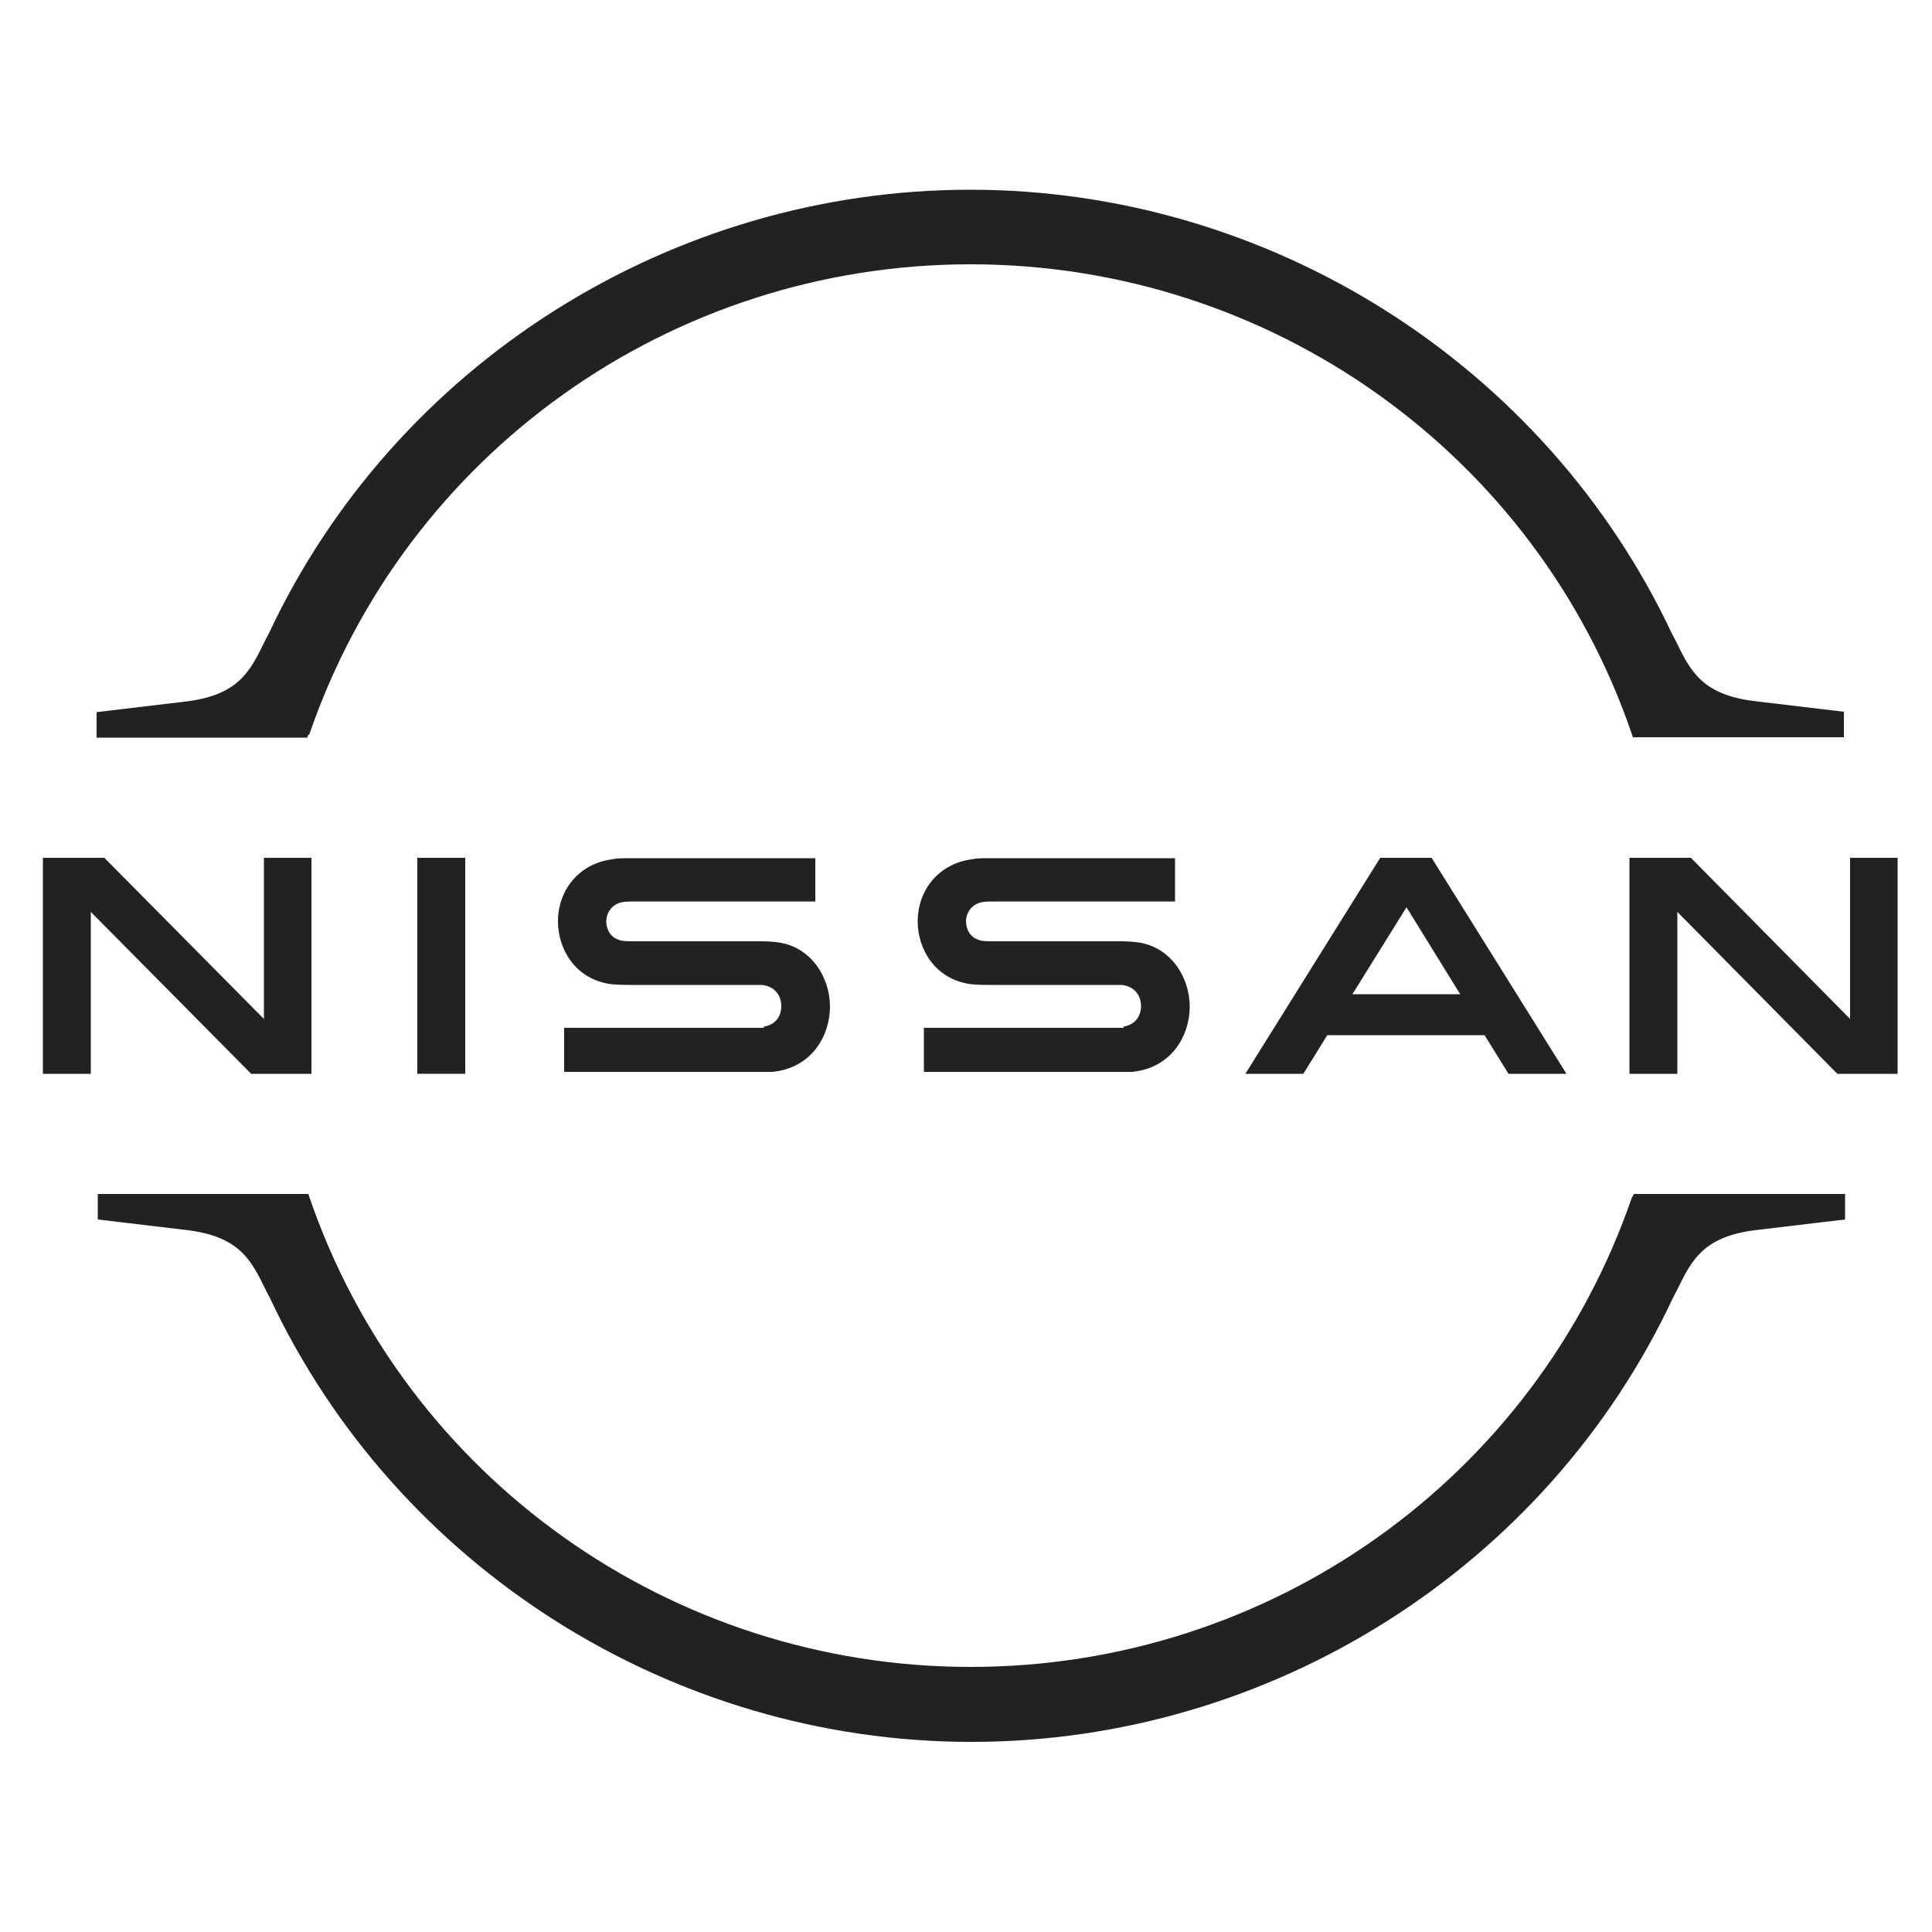
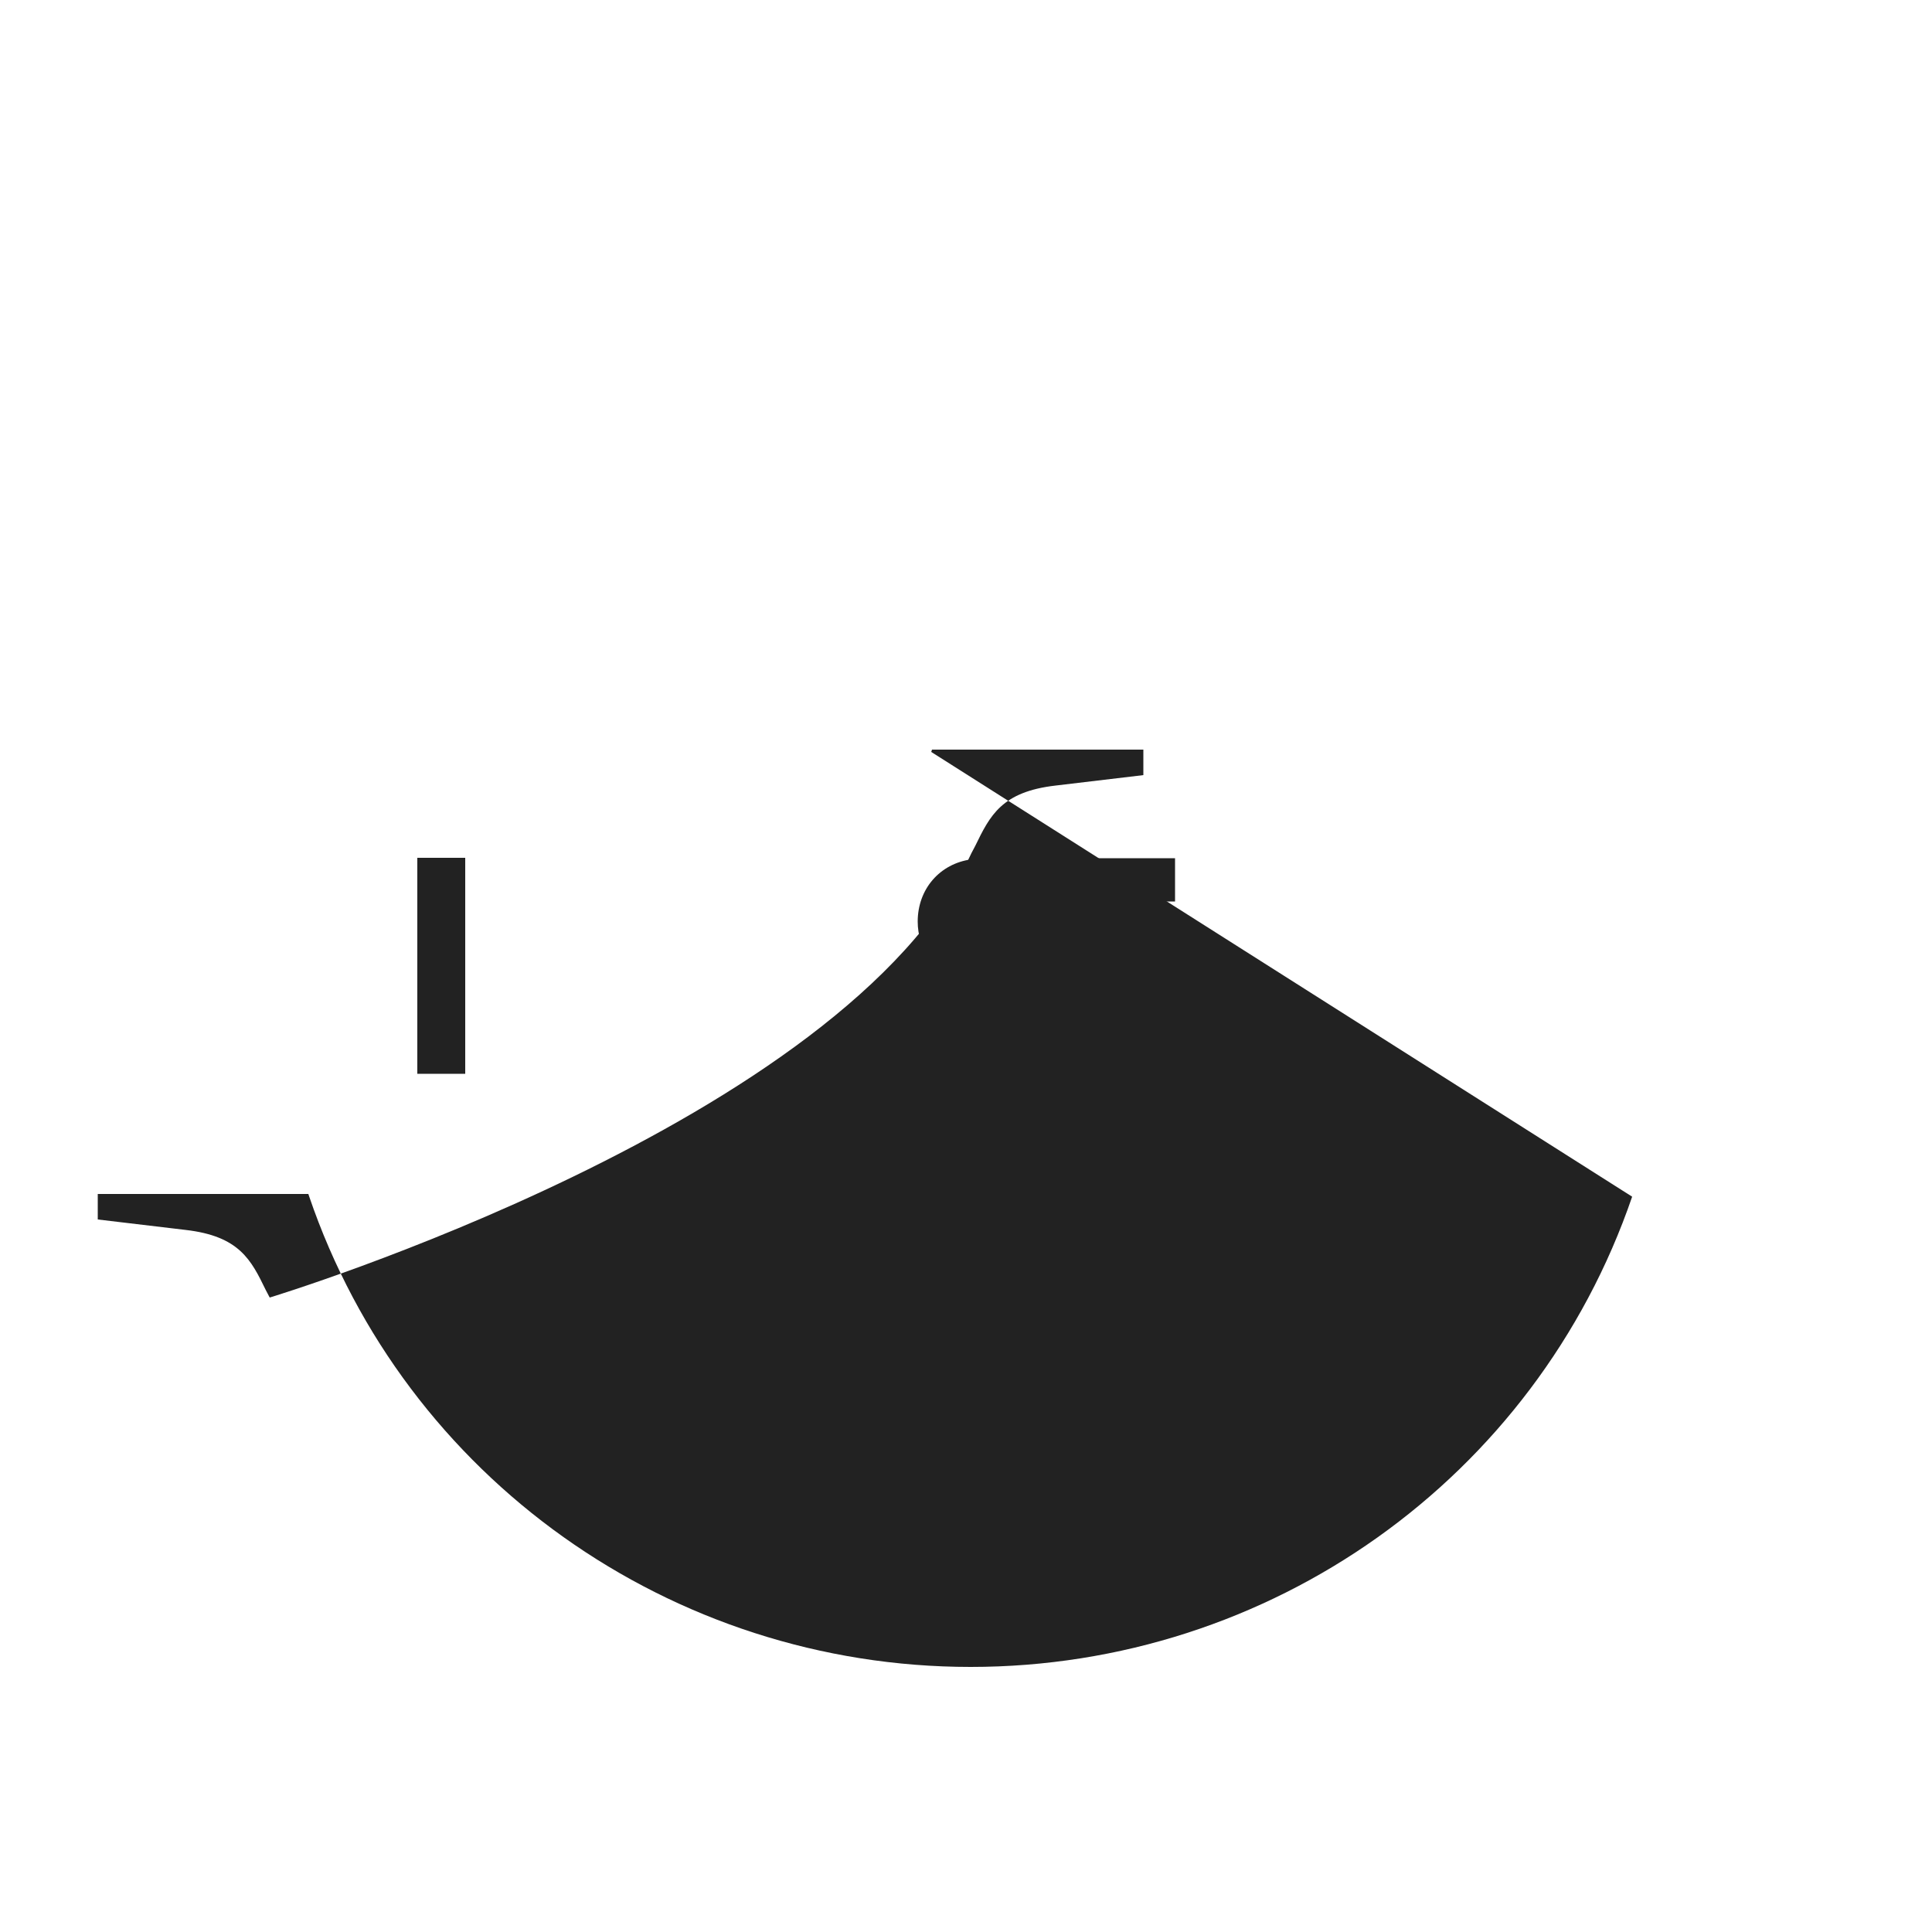
<svg xmlns="http://www.w3.org/2000/svg" id="Layer_1" data-name="Layer 1" viewBox="0 0 50 50">
  <defs>
    <style>
      .cls-1 {
        fill: #222;
      }
    </style>
  </defs>
  <path class="cls-1" d="M29.08,26.6s-.19,0-.26,0h-4.91v1.14h5s.33,0,.39,0c1.02-.1,1.49-.94,1.49-1.69s-.49-1.58-1.41-1.67c-.18-.02-.33-.02-.4-.02h-3.27c-.14,0-.3,0-.36-.03-.26-.07-.35-.3-.35-.49,0-.17.1-.4.36-.48.08-.02.16-.03.34-.03h4.71v-1.12h-4.79c-.2,0-.35,0-.48.03-.82.11-1.39.77-1.39,1.61,0,.69.43,1.49,1.37,1.62.17.02.41.02.51.02h3.18c.06,0,.2,0,.23,0,.36.05.49.31.49.55s-.14.48-.46.53Z" />
-   <path class="cls-1" d="M19.77,26.6s-.19,0-.25,0h-4.92v1.14h5s.33,0,.39,0c1.02-.1,1.49-.94,1.49-1.69s-.49-1.58-1.41-1.67c-.18-.02-.33-.02-.4-.02h-3.27c-.14,0-.3,0-.36-.03-.26-.07-.35-.3-.35-.49,0-.17.1-.4.36-.48.08-.02.16-.03.34-.03h4.71v-1.12h-4.79c-.2,0-.35,0-.48.03-.82.11-1.39.77-1.39,1.61,0,.69.43,1.49,1.37,1.62.17.02.41.02.51.02h3.18c.06,0,.2,0,.23,0,.36.05.49.31.49.55s-.13.48-.46.53Z" />
  <rect class="cls-1" x="10.8" y="22.2" width="1.24" height="5.59" />
-   <polygon class="cls-1" points="8.06 27.79 8.06 22.2 6.83 22.2 6.83 26.37 2.7 22.2 1.11 22.2 1.11 27.79 2.35 27.79 2.35 23.6 6.5 27.79 8.06 27.79" />
-   <polygon class="cls-1" points="47.88 22.2 47.88 26.37 43.76 22.2 42.17 22.2 42.17 27.79 43.41 27.79 43.41 23.6 47.55 27.79 49.11 27.79 49.11 22.2 47.88 22.2" />
-   <path class="cls-1" d="M35.72,22.2l-3.49,5.59h1.5l.62-1h4.07l.62,1h1.5l-3.49-5.59h-1.33ZM35,25.73l1.4-2.25,1.39,2.25h-2.79Z" />
-   <path class="cls-1" d="M8,19.02c2.5-7.29,9.37-12.18,17.12-12.18s14.64,4.9,17.12,12.18l.02.06h5.46v-.66l-2.27-.27c-1.4-.16-1.7-.78-2.08-1.56l-.1-.19c-3.28-6.97-10.41-11.49-18.16-11.49s-14.89,4.51-18.16,11.5l-.1.19c-.38.78-.68,1.4-2.08,1.56l-2.27.27v.66h5.45l.03-.08Z" />
-   <path class="cls-1" d="M42.24,30.97c-2.5,7.29-9.37,12.17-17.12,12.17s-14.64-4.9-17.12-12.18l-.02-.06H2.53v.66l2.27.27c1.4.16,1.7.78,2.08,1.56l.1.19c3.28,6.99,10.41,11.5,18.16,11.5s14.89-4.51,18.16-11.5l.1-.19c.38-.78.68-1.4,2.08-1.56l2.27-.27v-.66h-5.47l-.02.06Z" />
+   <path class="cls-1" d="M42.24,30.97c-2.5,7.29-9.37,12.17-17.12,12.17s-14.64-4.9-17.12-12.18l-.02-.06H2.53v.66l2.27.27c1.4.16,1.7.78,2.08,1.56l.1.19s14.89-4.51,18.16-11.5l.1-.19c.38-.78.68-1.4,2.08-1.56l2.27-.27v-.66h-5.47l-.02.06Z" />
</svg>